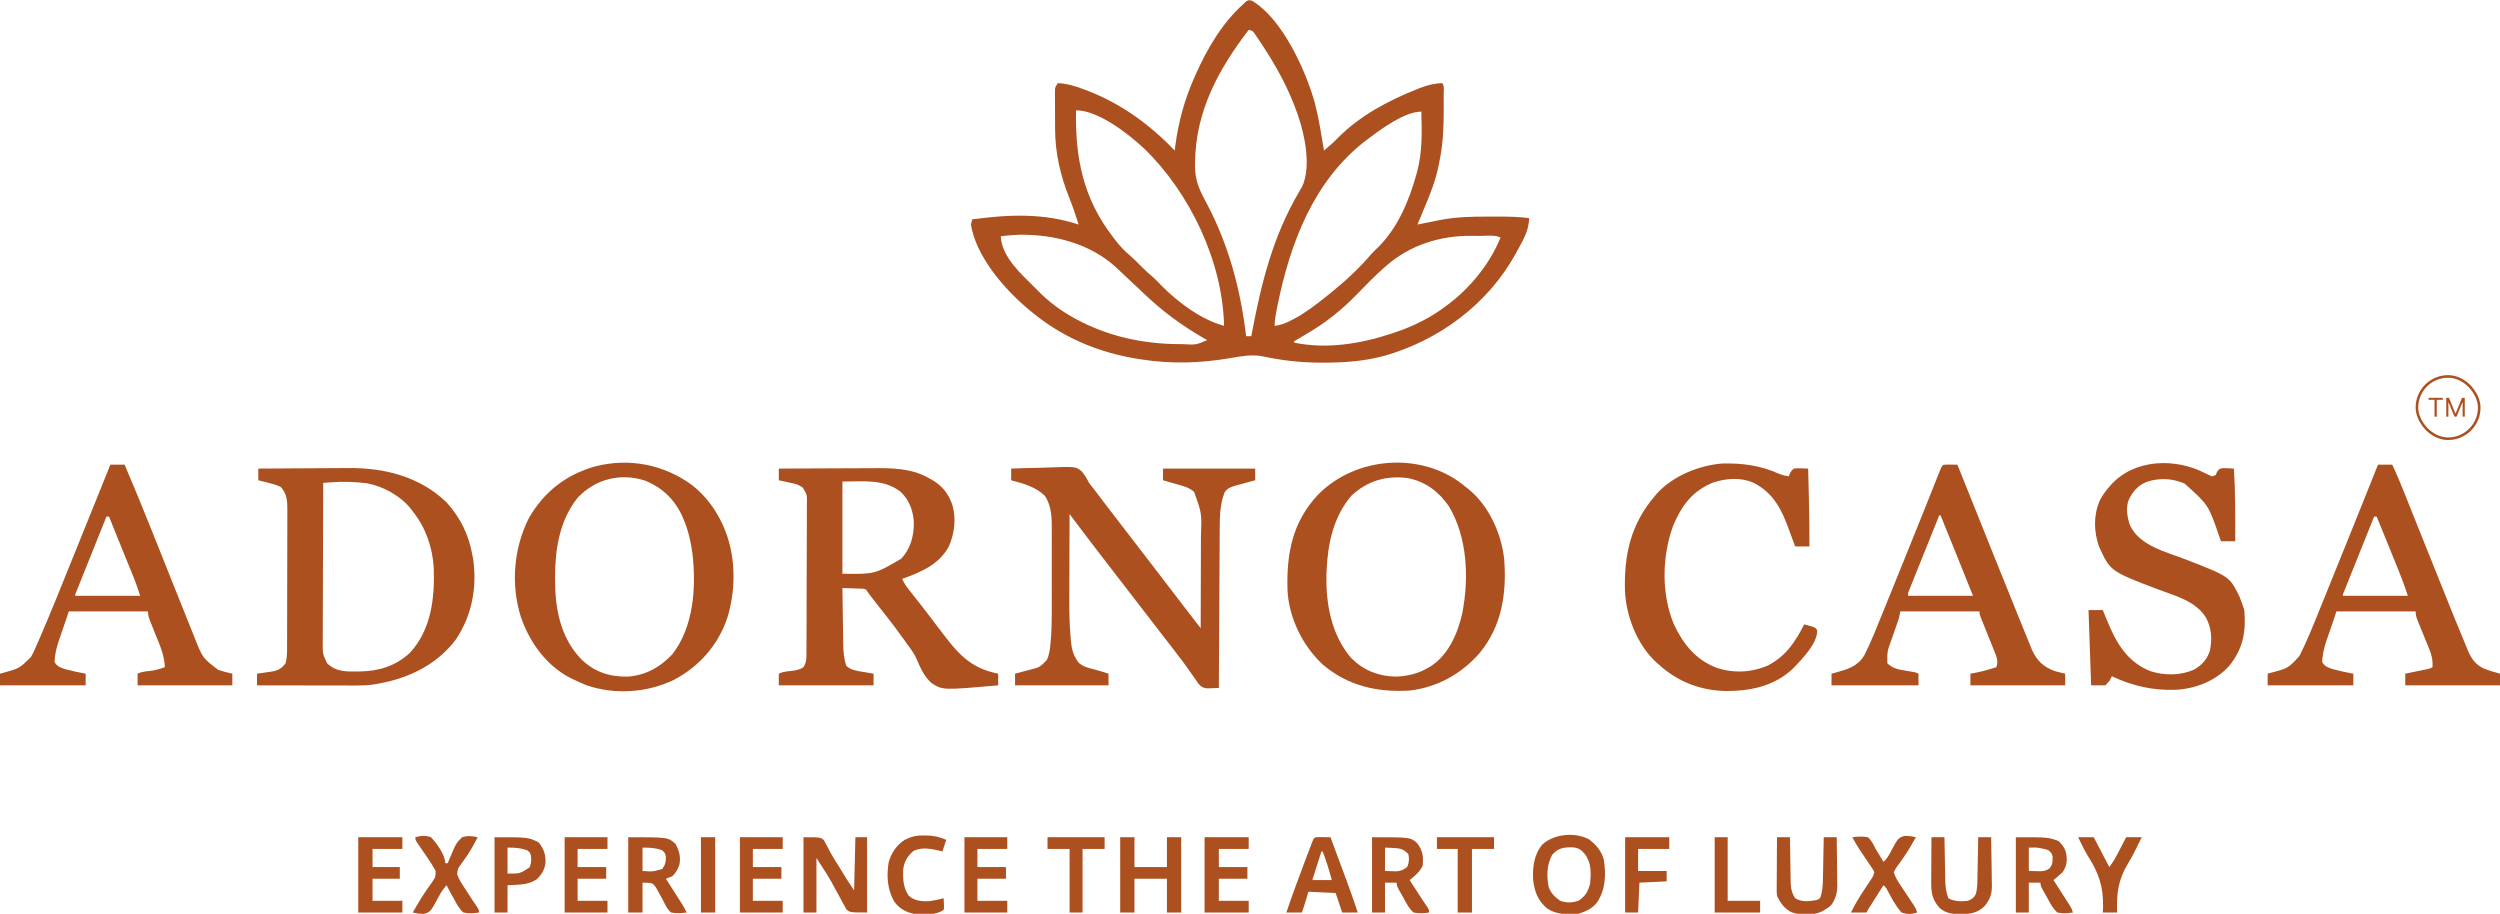
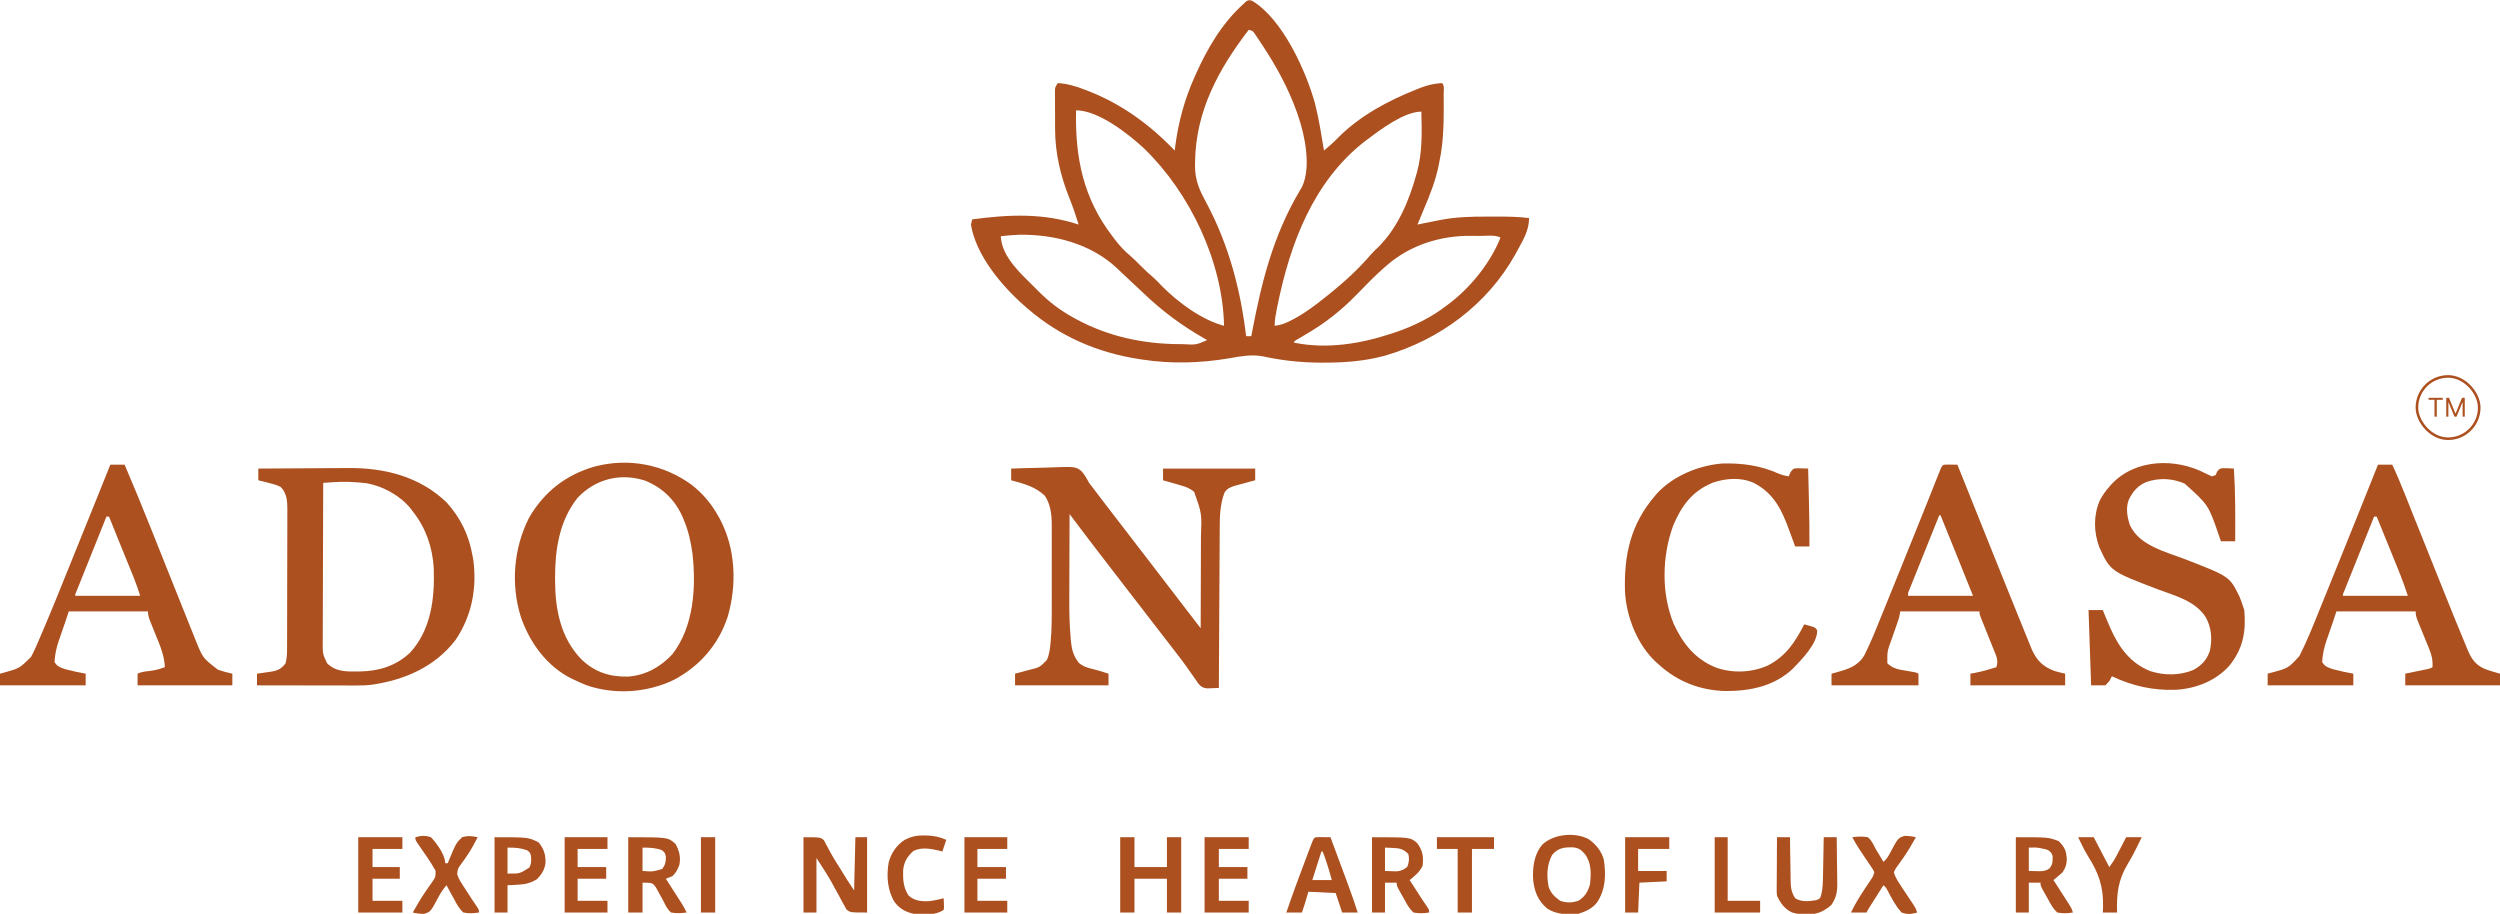
<svg xmlns="http://www.w3.org/2000/svg" fill="none" viewBox="0 0 1926 704" height="704" width="1926">
  <g clip-path="url(#clip0_1125_499)">
    <path fill="#AD501F" d="M964.434 0.496C987.85 14.218 1006.17 54.555 1013.12 79.91C1016.14 91.779 1018.01 103.926 1020 116C1023.73 112.857 1027.39 109.729 1030.75 106.188C1047.58 89.228 1069.11 77.714 1091.12 68.938C1092.07 68.555 1093.02 68.173 1094 67.779C1099.73 65.57 1104.85 64.303 1111 64C1112.99 65.993 1112.19 69.943 1112.2 72.672C1112.21 73.457 1112.22 74.243 1112.22 75.052C1112.24 77.618 1112.25 80.184 1112.25 82.75C1112.25 83.619 1112.25 84.488 1112.25 85.383C1112.24 98.495 1111.67 111.128 1109 124C1108.87 124.717 1108.73 125.435 1108.59 126.174C1106.3 138.417 1101.85 149.569 1097 161C1096.46 162.311 1095.91 163.622 1095.37 164.934C1094.26 167.627 1093.13 170.316 1092 173C1092.96 172.807 1093.91 172.613 1094.89 172.414C1098.93 171.602 1102.96 170.799 1107 170C1108.01 169.799 1109.02 169.598 1110.06 169.391C1122.01 167.1 1133.81 166.84 1145.94 166.87C1148.56 166.875 1151.18 166.87 1153.79 166.863C1161.93 166.86 1169.92 166.949 1178 168C1178 177.5 1173.44 184.874 1169 193C1168.42 194.082 1167.83 195.163 1167.23 196.277C1145.68 234.686 1109 261.788 1067 274C1051.54 278.219 1036.06 279.407 1020.12 279.375C1018.93 279.377 1018.93 279.377 1017.71 279.378C1002.33 279.368 987.531 277.73 972.479 274.451C964.101 272.927 955.779 274.487 947.5 275.938C925.111 279.778 902.51 280.487 880 277C879.287 276.893 878.574 276.786 877.839 276.675C845.561 271.724 816.881 259.368 792 238C791.144 237.268 790.288 236.536 789.406 235.781C771.892 220.429 751.897 196.813 748 173C748.294 171.657 748.621 170.321 749 169C777.054 165.238 803.781 163.988 831 173C828.85 166.271 826.668 159.585 824.027 153.031C817.013 135.581 812.856 118.013 812.832 99.137C812.827 97.766 812.827 97.766 812.822 96.368C812.817 94.451 812.815 92.534 812.815 90.617C812.812 87.679 812.794 84.741 812.775 81.803C812.772 79.935 812.77 78.067 812.77 76.199C812.762 75.321 812.755 74.443 812.748 73.538C812.751 72.724 812.754 71.909 812.757 71.069C812.756 70.354 812.754 69.638 812.753 68.901C813 67 813 67 815 64C822.402 64.489 828.597 66.341 835.5 69C837.083 69.606 837.083 69.606 838.698 70.223C864.249 80.222 886.1 96.2 905 116C905.147 114.8 905.294 113.6 905.445 112.363C907.835 94.142 912.514 76.806 920 60C920.323 59.266 920.647 58.532 920.98 57.775C929.961 37.565 941.388 17.932 958 3C958.642 2.384 959.284 1.768 959.945 1.133C962 3.83258e-05 962 3.8296e-05 964.434 0.496ZM962 23C938.732 53.316 921.159 85.654 920.688 124.75C920.67 125.817 920.652 126.883 920.633 127.982C920.646 139.283 924.345 147.033 929.688 156.813C946.565 188.563 955.823 223.406 960 259C961.32 259 962.64 259 964 259C964.186 258.014 964.372 257.028 964.563 256.013C971.86 217.421 980.761 181.883 1000.92 147.619C1001.31 146.947 1001.7 146.275 1002.1 145.582C1002.45 145.007 1002.79 144.432 1003.14 143.839C1010.28 128.523 1005.32 104.331 1000 89C999.721 88.192 999.442 87.384 999.155 86.551C992.593 68.061 983.288 51.083 972.5 34.75C971.805 33.695 971.11 32.641 970.395 31.554C969.738 30.582 969.082 29.61 968.406 28.609C967.822 27.743 967.237 26.876 966.635 25.983C965.071 23.729 965.071 23.729 962 23ZM829 85C828.204 121.414 834.489 152.663 857 182C857.704 182.94 858.408 183.879 859.133 184.848C862.697 189.481 866.376 193.423 870.867 197.156C873.373 199.323 875.675 201.64 878 204C881.555 207.598 885.196 210.975 889.047 214.25C891.098 216.088 892.933 218.05 894.812 220.063C907.354 232.734 925.535 246.404 943 251C942.047 201.795 916.772 148.702 881.644 114.613C869.315 103.079 846.181 85 829 85ZM1054 107C1053.06 107.704 1052.12 108.408 1051.14 109.133C1011.73 139.961 993.799 187.859 984.188 235.438C983.968 236.522 983.749 237.607 983.523 238.725C982.698 242.93 982 246.698 982 251C987.303 250.447 991.25 248.668 995.875 246.188C996.613 245.794 997.351 245.4 998.112 244.994C1006.35 240.459 1013.68 234.861 1021 229C1022.02 228.192 1023.04 227.384 1024.09 226.551C1035.66 217.241 1046.62 207.253 1056.26 195.945C1058.04 193.952 1059.93 192.146 1061.88 190.313C1076.82 175.457 1085.4 154.943 1091 135C1091.23 134.203 1091.45 133.406 1091.68 132.585C1095.85 117.211 1095.43 101.794 1095 86C1082.14 86 1064.1 99.331 1054 107ZM771 182C771.712 198.025 786.782 211.133 797.375 221.688C798.244 222.572 799.113 223.457 800.008 224.369C808.061 232.428 816.822 239.141 826.812 244.625C827.493 245.001 828.173 245.376 828.874 245.763C853.643 259.211 880.654 265.001 908.688 265.125C909.567 265.13 910.446 265.135 911.353 265.139C921.424 265.726 921.424 265.726 930 262C929.407 261.664 928.814 261.328 928.203 260.981C910.474 250.875 895.685 239.922 880.965 225.872C875.579 220.74 870.139 215.665 864.698 210.59C863.273 209.256 861.86 207.909 860.449 206.559C840.218 187.659 812.054 180.401 784.957 180.863C780.257 181.026 775.664 181.408 771 182ZM1068.45 204.391C1067.55 205.167 1067.55 205.167 1066.63 205.959C1059.09 212.554 1052.15 219.755 1045.17 226.942C1033.54 238.901 1021.42 248.52 1007 257C1005.06 258.144 1003.12 259.289 1001.19 260.438C1000.38 260.911 999.566 261.384 998.73 261.871C998.159 262.244 997.588 262.616 997 263C997 263.33 997 263.66 997 264C1022.31 269.089 1047.74 264.97 1072 257C1072.72 256.764 1073.45 256.528 1074.19 256.285C1088.76 251.441 1102.88 244.478 1115 235C1115.99 234.247 1116.98 233.494 1118 232.719C1133.98 220.167 1148.45 201.947 1156 183C1151.46 180.728 1145.2 181.773 1140.15 181.76C1137.87 181.75 1135.59 181.719 1133.31 181.688C1109.56 181.514 1086.58 188.691 1068.45 204.391Z" />
-     <path fill="#AD501F" d="M600 361C611.606 360.931 623.212 360.877 634.818 360.845C640.208 360.829 645.599 360.808 650.989 360.774C656.202 360.741 661.415 360.723 666.628 360.716C668.606 360.71 670.584 360.7 672.561 360.683C686.995 360.569 701.464 360.705 714.5 367.75C715.169 368.1 715.837 368.45 716.526 368.811C725.35 373.602 730.29 379.475 733.684 388.899C736.8 399.429 735.376 411.144 730.938 421.063C723.268 435.146 709.37 440.778 695 446C696.335 448.86 697.847 451.256 699.801 453.731C700.359 454.443 700.918 455.155 701.493 455.888C702.094 456.647 702.694 457.406 703.312 458.188C704.585 459.81 705.857 461.432 707.129 463.055C707.775 463.878 708.421 464.702 709.086 465.55C712.002 469.283 714.878 473.046 717.75 476.813C718.554 477.865 718.554 477.865 719.375 478.939C721.832 482.153 724.282 485.372 726.719 488.602C739.057 504.911 748.73 514.952 769 519C769 521.97 769 524.94 769 528C726.105 531.771 726.105 531.771 717.35 526.017C712.003 520.945 709.08 514.734 706.308 507.988C704.381 503.586 701.69 499.947 698.812 496.125C697.849 494.769 696.888 493.411 695.93 492.051C688.419 481.588 680.428 471.466 672.426 461.377C670.517 458.965 668.707 456.562 667 454C665.076 453.495 665.076 453.495 662.867 453.489C661.659 453.436 661.659 453.436 660.426 453.381C659.163 453.347 659.163 453.347 657.875 453.313C657.026 453.279 656.176 453.245 655.301 453.209C653.201 453.127 651.101 453.062 649 453C649.093 460.26 649.2 467.519 649.317 474.778C649.356 477.245 649.39 479.713 649.422 482.18C649.468 485.735 649.526 489.289 649.586 492.844C649.597 493.94 649.609 495.036 649.621 496.166C649.734 502.09 650.141 507.354 652 513C655.762 516.385 660.46 516.894 665.312 517.688C666.423 517.882 666.423 517.882 667.557 518.08C669.37 518.396 671.185 518.7 673 519C673 521.97 673 524.94 673 528C648.91 528 624.82 528 600 528C600 525.03 600 522.06 600 519C603.624 517.188 607.85 517.133 611.836 516.598C614.695 516.058 616.624 515.644 619 514C621.001 510.814 621.256 508.306 621.274 504.58C621.284 503.479 621.294 502.379 621.304 501.245C621.305 499.441 621.305 499.441 621.306 497.6C621.315 496.33 621.323 495.06 621.332 493.751C621.354 490.27 621.362 486.788 621.367 483.307C621.371 481.131 621.377 478.955 621.384 476.78C621.409 469.188 621.422 461.596 621.426 454.004C621.429 446.93 621.459 439.855 621.501 432.781C621.536 426.705 621.551 420.628 621.552 414.551C621.553 410.923 621.561 407.296 621.59 403.667C621.621 399.621 621.612 395.576 621.599 391.53C621.614 390.329 621.629 389.129 621.644 387.892C621.788 381.262 621.788 381.262 618.59 375.776C616.29 374.199 614.705 373.228 612.012 372.637C611.306 372.473 610.6 372.308 609.873 372.139C609.152 371.99 608.431 371.841 607.688 371.688C606.577 371.436 606.577 371.436 605.443 371.178C603.633 370.769 601.817 370.383 600 370C600 367.03 600 364.06 600 361ZM649 371C649 394.43 649 417.86 649 442C673.948 442.367 673.948 442.367 694.375 430.375C701.638 422.531 704.223 412.496 704 402C703.415 393.109 700.527 385.518 694.145 379.149C681.293 368.734 664.727 371 649 371Z" />
    <path fill="#AD501F" d="M199 361C209.998 360.906 220.996 360.836 231.994 360.793C237.103 360.772 242.212 360.744 247.321 360.698C252.268 360.654 257.215 360.631 262.163 360.62C264.033 360.613 265.903 360.599 267.773 360.577C295.857 360.262 323.166 366.96 344 387C354.762 398.867 361.228 412.157 364 428C364.273 429.351 364.273 429.351 364.551 430.73C367.608 452.982 363.566 474.235 351.055 492.902C335.218 513.708 311.635 523.891 286.334 527.527C282.003 528.058 277.739 528.134 273.381 528.113C272.15 528.114 272.15 528.114 270.895 528.114C268.211 528.113 265.527 528.105 262.844 528.098C260.972 528.096 259.1 528.094 257.228 528.093C252.323 528.089 247.417 528.08 242.511 528.069C237.497 528.058 232.483 528.054 227.469 528.049C217.646 528.038 207.823 528.021 198 528C198 525.03 198 522.06 198 519C199.169 518.841 200.338 518.683 201.543 518.519C203.091 518.285 204.639 518.049 206.188 517.812C207.341 517.661 207.341 517.661 208.518 517.506C213.784 516.669 216.679 515.456 220 511C220.902 507.573 221.129 504.347 221.14 500.814C221.146 499.791 221.152 498.768 221.158 497.713C221.159 496.046 221.159 496.046 221.161 494.344C221.166 493.165 221.171 491.985 221.176 490.77C221.188 487.543 221.196 484.315 221.2 481.088C221.203 479.069 221.207 477.051 221.212 475.032C221.225 468.708 221.235 462.385 221.239 456.062C221.243 448.775 221.261 441.489 221.29 434.203C221.312 428.561 221.322 422.919 221.323 417.277C221.324 413.912 221.33 410.546 221.348 407.181C221.365 403.425 221.363 399.67 221.356 395.914C221.366 394.807 221.375 393.699 221.384 392.558C221.349 385.931 221.076 380.253 216.297 375.199C213.088 373.523 209.746 372.662 206.25 371.812C205.553 371.635 204.855 371.458 204.137 371.275C202.427 370.842 200.714 370.42 199 370C199 367.03 199 364.06 199 361ZM256.209 371.497C255.168 371.569 255.168 371.569 254.105 371.642C252.403 371.76 250.702 371.88 249 372C248.93 389.237 248.877 406.475 248.845 423.712C248.829 431.716 248.808 439.72 248.774 447.724C248.744 454.7 248.724 461.677 248.718 468.654C248.714 472.348 248.705 476.041 248.683 479.734C248.659 483.86 248.658 487.984 248.659 492.11C248.649 493.332 248.638 494.554 248.627 495.813C248.619 503.836 248.619 503.836 252 511C259.262 518.065 267.776 517.352 277.251 517.293C291.92 517.051 304.79 513.108 315.812 502.937C332.206 485.157 335.005 460.768 334.148 437.527C333.214 421.572 327.998 406.514 318 394C317.529 393.367 317.059 392.734 316.574 392.082C308.686 382.016 295.074 374.548 282.551 372.305C273.686 371.246 265.119 370.863 256.209 371.497Z" />
    <path fill="#AD501F" d="M779 361C786.097 360.72 793.193 360.528 800.295 360.396C802.708 360.341 805.12 360.266 807.531 360.171C828.67 359.355 828.67 359.355 833.411 363.204C835.729 366.023 837.357 368.749 839 372C840.091 373.471 841.213 374.919 842.371 376.336C843.395 377.681 844.417 379.028 845.438 380.375C846.557 381.847 847.677 383.318 848.797 384.79C849.61 385.859 849.61 385.859 850.439 386.951C852.679 389.892 854.932 392.822 857.188 395.75C857.985 396.787 858.783 397.823 859.605 398.891C860.396 399.917 861.186 400.943 862 402C863.667 404.167 865.333 406.334 867 408.5C867.833 409.584 868.667 410.667 869.5 411.75C871.167 413.917 872.833 416.084 874.5 418.25C875.118 419.054 875.118 419.054 875.749 419.874C876.585 420.961 877.421 422.048 878.257 423.134C880.302 425.793 882.348 428.452 884.395 431.11C889.669 437.961 894.926 444.824 900.176 451.694C904.224 456.989 908.282 462.276 912.348 467.557C915 471.001 917.651 474.446 920.301 477.891C920.756 478.483 921.211 479.075 921.68 479.685C922.787 481.123 923.893 482.562 925 484C925.046 472.717 925.082 461.433 925.104 450.149C925.114 444.909 925.128 439.668 925.151 434.428C925.173 429.364 925.185 424.3 925.19 419.236C925.193 417.311 925.201 415.386 925.211 413.461C925.874 395.519 925.874 395.519 920 379C916.842 376.175 913.728 375.111 909.688 373.938C908.543 373.602 907.398 373.265 906.219 372.918C905.157 372.616 904.094 372.313 903 372C902.206 371.77 901.412 371.539 900.594 371.301C899.065 370.859 897.533 370.428 896 370C896 367.03 896 364.06 896 361C919.43 361 942.86 361 967 361C967 363.97 967 366.94 967 370C965.747 370.338 964.494 370.676 963.203 371.024C961.552 371.474 959.901 371.925 958.25 372.375C957.425 372.597 956.6 372.819 955.75 373.047C954.951 373.266 954.152 373.486 953.328 373.711C952.228 374.01 952.228 374.01 951.106 374.314C947.554 375.471 945.482 376.277 943.375 379.438C939.845 388.585 939.698 398.039 939.681 407.734C939.672 409.075 939.662 410.417 939.651 411.758C939.624 415.365 939.608 418.971 939.595 422.578C939.58 426.36 939.553 430.143 939.527 433.925C939.481 441.072 939.444 448.218 939.411 455.365C939.372 463.508 939.323 471.65 939.273 479.793C939.17 496.529 939.08 513.265 939 530C937.08 530.091 935.158 530.156 933.236 530.209C931.631 530.267 931.631 530.267 929.994 530.327C926.537 529.95 925.498 529.215 923.223 526.661C922.13 525.156 921.078 523.621 920.062 522.063C918.877 520.397 917.69 518.732 916.504 517.067C915.92 516.218 915.336 515.368 914.735 514.493C912.116 510.73 909.308 507.123 906.5 503.5C905.426 502.095 904.353 500.689 903.281 499.282C899.88 494.834 896.443 490.416 893 486C887.927 479.494 882.897 472.956 877.895 466.395C873.959 461.24 869.988 456.115 866 451C860.296 443.684 854.646 436.329 849.02 428.954C846.763 425.996 844.496 423.046 842.222 420.102C838 414.633 833.832 409.128 829.691 403.598C829.141 402.864 828.591 402.13 828.025 401.374C826.683 399.583 825.341 397.792 824 396C823.953 406.59 823.918 417.18 823.896 427.769C823.886 432.689 823.872 437.608 823.849 442.528C823.827 447.293 823.815 452.059 823.81 456.825C823.807 458.624 823.8 460.424 823.789 462.224C823.732 471.969 823.981 481.627 824.825 491.34C824.894 492.204 824.963 493.068 825.035 493.958C825.672 500.512 827.041 505.566 831.254 510.801C834.447 513.359 836.981 514.204 840.938 515.188C845.358 516.318 849.687 517.506 854 519C854 521.97 854 524.94 854 528C830.24 528 806.48 528 782 528C782 525.03 782 522.06 782 519C783.241 518.674 784.483 518.348 785.762 518.012C787.404 517.571 789.046 517.13 790.688 516.688C791.504 516.475 792.321 516.261 793.162 516.041C801.063 514.046 801.063 514.046 806.558 508.397C808.178 504.581 808.783 501.03 809.171 496.946C809.251 496.164 809.33 495.383 809.412 494.577C810.302 485.02 810.289 475.461 810.266 465.872C810.267 463.901 810.269 461.93 810.271 459.96C810.274 455.868 810.27 451.777 810.261 447.685C810.249 442.46 810.256 437.235 810.268 432.011C810.275 427.957 810.273 423.903 810.268 419.85C810.266 417.923 810.268 415.996 810.273 414.069C810.278 411.379 810.27 408.689 810.259 405.998C810.263 405.217 810.267 404.436 810.271 403.632C810.214 396.166 809.209 388.315 805 382C797.878 375.001 788.409 372.509 779 370C779 367.03 779 364.06 779 361Z" />
    <path fill="#AD501F" d="M533.031 373.621C541.431 380.352 547.744 387.612 553 397C553.535 397.947 554.07 398.895 554.621 399.871C566.729 422.608 567.841 450.559 560.629 475.054C553.678 496.528 538.993 513.305 519.187 523.75C498.48 533.728 473.607 535.415 451.804 527.898C448.803 526.709 445.907 525.401 443 524C442.087 523.581 441.174 523.162 440.234 522.73C421.267 513.328 408.038 495.005 401.289 475.344C393.419 450.325 395.68 422.499 407.441 399.137C418.889 379.079 436.169 365.593 458.24 359.407C484.329 352.526 511.365 357.774 533.031 373.621ZM444.906 383.601C430.985 401.116 427.593 423.242 427.625 445.062C427.625 445.737 427.626 446.412 427.627 447.107C427.723 469.6 431.856 491.513 448.089 508.14C458.405 517.93 469.85 521.553 483.921 521.246C497.593 520.153 508.705 513.97 518 504C534.544 482.695 536.385 452.397 533.468 426.496C532.271 417.712 530.408 409.212 527 401C526.387 399.511 526.387 399.511 525.761 397.992C519.748 384.745 510.202 375.584 496.75 370.187C477.764 364.175 458.494 369.066 444.906 383.601Z" />
-     <path fill="#AD501F" d="M1126.55 373.012C1127.36 373.668 1128.17 374.324 1129 375C1129.71 375.543 1130.41 376.086 1131.14 376.645C1146.9 389.395 1156.66 410.775 1158.83 430.79C1160.81 457.135 1157.12 482.099 1140 503C1125.99 519.113 1107.36 529.516 1086 532C1060.97 533.519 1038.36 528.442 1018.88 511.813C1003.37 497.27 992.875 475.786 991.878 454.368C991.115 426.376 995.654 402.159 1015.35 381.185C1043.93 351.931 1094.01 347.756 1126.55 373.012ZM1041 382C1027.15 398.365 1022.84 419.027 1022 440C1021.94 441.533 1021.94 441.533 1021.88 443.098C1021.43 465.676 1025.83 489.204 1040.84 506.817C1050.17 516.252 1061.5 520.842 1074.63 521.25C1084.01 521.157 1092.98 518.923 1101 514C1101.98 513.405 1101.98 513.405 1102.98 512.797C1116.28 503.83 1123.36 487.174 1126.61 472.014C1131.77 445.435 1130.5 413.808 1116.25 390.094C1108.5 378.741 1098.1 370.942 1084.5 368.317C1067.73 366.196 1053.39 370.408 1041 382Z" />
    <path fill="#AD501F" d="M1699.22 364.75C1700.78 365.564 1702.39 366.289 1704 367C1704.99 366.67 1705.98 366.34 1707 366C1707.33 365.155 1707.66 364.309 1708 363.438C1710 361 1710 361 1712.64 360.672C1715.44 360.686 1718.21 360.787 1721 361C1722.21 379.663 1722.1 398.309 1722 417C1718.37 417 1714.74 417 1711 417C1710.26 414.827 1710.26 414.827 1709.5 412.61C1701.36 388.985 1701.36 388.985 1683.12 372.625C1673.71 368.42 1663.5 368.013 1653.75 371.25C1646.93 374.111 1643.18 378.529 1640 385C1637.6 391.195 1638.79 398.372 1640.86 404.489C1648.08 420.428 1668.9 425.222 1683.83 430.995C1717.71 444.151 1717.71 444.151 1725.29 459.625C1726.27 462.064 1727.17 464.502 1728 467C1728.33 467.99 1728.66 468.98 1729 470C1730.48 486.655 1728.03 499.923 1717.33 513.051C1706.8 524.632 1691.75 530.487 1676.38 531.41C1658.65 532.047 1643.02 528.515 1627 521C1626.4 522.155 1625.8 523.31 1625.19 524.5C1624.14 525.655 1623.08 526.81 1622 528C1618.37 528 1614.74 528 1611 528C1610.34 508.86 1609.68 489.72 1609 470C1612.63 470 1616.26 470 1620 470C1620.66 471.65 1621.32 473.3 1622 475C1622.99 477.34 1623.98 479.673 1625 482C1625.28 482.642 1625.56 483.284 1625.84 483.946C1632.39 498.726 1641.03 510.799 1656.54 517.02C1667.26 520.486 1679.61 520.561 1690 516C1696.2 512.556 1700.13 508.29 1702.46 501.496C1704.45 492.353 1703.77 483.114 1699 475C1690.56 462.604 1675.81 459.094 1662.45 454.034C1625.78 440.061 1625.78 440.061 1617.16 421.242C1612.96 409.468 1612.72 396.832 1617.77 385.344C1619.77 381.523 1622.18 378.254 1625 375C1625.52 374.393 1626.05 373.786 1626.59 373.16C1645.09 353.272 1676.34 352.728 1699.22 364.75Z" />
    <path fill="#AD501F" d="M1499.5 357.902C1501.02 357.92 1501.02 357.92 1502.56 357.938C1503.57 357.947 1504.59 357.956 1505.63 357.965C1506.41 357.976 1507.19 357.988 1508 358C1508.34 358.858 1508.69 359.717 1509.04 360.601C1517.84 382.635 1526.67 404.659 1535.53 426.671C1536.84 429.933 1538.16 433.196 1539.47 436.46C1543.64 446.852 1547.83 457.239 1552.04 467.621C1553.02 470.044 1554 472.467 1554.98 474.891C1556.58 478.858 1558.19 482.821 1559.8 486.782C1560.41 488.26 1561.01 489.739 1561.6 491.218C1562.43 493.257 1563.26 495.293 1564.09 497.328C1564.56 498.476 1565.03 499.625 1565.51 500.808C1569.49 509.331 1574.21 513.721 1583 517C1585.66 517.75 1588.31 518.386 1591 519C1591 521.97 1591 524.94 1591 528C1566.91 528 1542.82 528 1518 528C1518 525.03 1518 522.06 1518 519C1519.44 518.732 1520.89 518.464 1522.38 518.188C1527.7 517.13 1532.83 515.649 1538 514C1539.76 508.919 1537.98 505.419 1536.04 500.707C1535.72 499.92 1535.41 499.133 1535.09 498.321C1534.09 495.813 1533.08 493.313 1532.06 490.812C1531.05 488.3 1530.05 485.786 1529.05 483.271C1528.42 481.708 1527.79 480.147 1527.16 478.587C1525 473.22 1525 473.22 1525 471C1504.87 471 1484.74 471 1464 471C1463.67 472.65 1463.34 474.3 1463 476C1462.34 478.048 1461.65 480.085 1460.93 482.113C1460.53 483.279 1460.13 484.445 1459.71 485.646C1458.87 488.081 1458.01 490.514 1457.15 492.943C1453.91 501.796 1453.91 501.796 1454 511C1458.17 515.019 1462.73 515.863 1468.25 516.688C1475.84 517.918 1475.84 517.918 1478 519C1478 521.97 1478 524.94 1478 528C1455.89 528 1433.78 528 1411 528C1411 525.03 1411 522.06 1411 519C1412.06 518.72 1413.12 518.441 1414.22 518.152C1423.35 515.622 1431.21 513.39 1436.31 504.786C1441.6 494.25 1445.9 483.299 1450.31 472.375C1451.2 470.181 1452.09 467.987 1452.98 465.794C1455.24 460.244 1457.48 454.692 1459.73 449.139C1461.63 444.432 1463.55 439.728 1465.46 435.023C1471.35 420.504 1477.22 405.974 1483.02 391.418C1483.65 389.849 1483.65 389.849 1484.29 388.248C1486.32 383.15 1488.35 378.051 1490.38 372.95C1491.11 371.122 1491.83 369.293 1492.56 367.465C1492.9 366.619 1493.23 365.773 1493.58 364.902C1496.32 358.027 1496.32 358.027 1499.5 357.902ZM1494 397C1490.87 404.787 1487.74 412.575 1484.61 420.365C1483.16 423.982 1481.71 427.599 1480.25 431.214C1478.85 434.701 1477.45 438.19 1476.05 441.679C1475.52 443.012 1474.98 444.345 1474.44 445.677C1473.69 447.538 1472.95 449.402 1472.2 451.265C1471.78 452.327 1471.35 453.388 1470.91 454.482C1469.89 456.867 1469.89 456.867 1470 459C1486.5 459 1503 459 1520 459C1511.75 438.301 1503.38 417.646 1495 397C1494.67 397 1494.34 397 1494 397Z" />
    <path fill="#AD501F" d="M1832 358C1835.63 358 1839.26 358 1843 358C1846.76 366.071 1850.17 374.249 1853.44 382.526C1855.15 386.836 1856.87 391.143 1858.59 395.449C1858.99 396.445 1859.38 397.44 1859.79 398.466C1865.44 412.622 1871.12 426.764 1876.81 440.904C1878.53 445.197 1880.26 449.49 1881.98 453.785C1890.96 476.204 1890.96 476.204 1900.19 498.52C1900.53 499.336 1900.87 500.153 1901.22 500.995C1904.04 507.616 1907.08 512.015 1913.7 515.086C1917.71 516.679 1921.83 517.873 1926 519C1926 521.97 1926 524.94 1926 528C1901.91 528 1877.82 528 1853 528C1853 525.03 1853 522.06 1853 519C1854.35 518.723 1855.7 518.446 1857.09 518.16C1858.85 517.794 1860.61 517.429 1862.38 517.062C1863.71 516.789 1863.71 516.789 1865.07 516.51C1865.92 516.333 1866.77 516.155 1867.65 515.973C1868.43 515.81 1869.22 515.648 1870.03 515.481C1872.06 515.063 1872.06 515.063 1874 514C1874.33 508.45 1873.28 504.255 1871.16 499.203C1870.87 498.488 1870.58 497.772 1870.28 497.035C1869.37 494.769 1868.43 492.509 1867.5 490.25C1866.57 487.976 1865.64 485.7 1864.72 483.422C1864.15 482.01 1863.57 480.599 1862.98 479.192C1861.8 476.293 1861 474.164 1861 471C1840.87 471 1820.74 471 1800 471C1799.01 473.97 1798.02 476.94 1797 480C1796.41 481.72 1795.81 483.439 1795.21 485.156C1794.6 486.937 1793.99 488.719 1793.38 490.5C1793.06 491.386 1792.75 492.271 1792.43 493.184C1790.5 498.839 1789.31 504.019 1789 510C1791.01 513.629 1793.85 514.411 1797.62 515.625C1802.7 517.008 1807.83 518.039 1813 519C1813 521.97 1813 524.94 1813 528C1791.22 528 1769.44 528 1747 528C1747 525.03 1747 522.06 1747 519C1748.07 518.709 1749.15 518.417 1750.25 518.117C1762.92 514.726 1762.92 514.726 1771.5 505.367C1777 494.455 1781.56 483.202 1786.12 471.875C1787 469.724 1787.87 467.572 1788.74 465.421C1791.04 459.764 1793.32 454.104 1795.61 448.444C1797.44 443.902 1799.28 439.361 1801.12 434.821C1811.48 409.24 1821.78 383.636 1832 358ZM1829 398C1825.87 405.805 1822.74 413.611 1819.61 421.417C1818.16 425.042 1816.71 428.666 1815.25 432.29C1813.85 435.784 1812.45 439.279 1811.05 442.774C1810.52 444.111 1809.98 445.447 1809.44 446.783C1808.7 448.647 1807.95 450.513 1807.2 452.379C1806.56 453.974 1806.56 453.974 1805.91 455.602C1804.94 457.728 1804.94 457.728 1805 459C1821.5 459 1838 459 1855 459C1853.22 453.665 1851.48 448.522 1849.4 443.332C1848.91 442.119 1848.43 440.905 1847.92 439.655C1847.41 438.374 1846.89 437.093 1846.38 435.812C1845.84 434.488 1845.31 433.162 1844.78 431.837C1840.24 420.538 1835.64 409.261 1831 398C1830.34 398 1829.68 398 1829 398Z" />
    <path fill="#AD501F" d="M85 358C88.63 358 92.26 358 96 358C103.144 374.702 110.064 391.473 116.775 408.354C118.296 412.178 119.821 416 121.347 419.822C121.738 420.802 121.738 420.802 122.138 421.802C122.67 423.133 123.201 424.465 123.733 425.796C124.805 428.48 125.876 431.163 126.947 433.847C128.298 437.231 129.649 440.616 131 444C131.269 444.675 131.539 445.35 131.816 446.045C135.01 454.043 138.207 462.039 141.417 470.03C142.669 473.148 143.919 476.267 145.164 479.387C146.545 482.848 147.934 486.305 149.324 489.762C149.725 490.772 150.126 491.781 150.54 492.822C156.236 506.994 156.236 506.994 168 516C171.626 517.235 175.255 518.202 179 519C179 521.97 179 524.94 179 528C154.91 528 130.82 528 106 528C106 525.03 106 522.06 106 519C109.576 517.212 113.709 517.137 117.641 516.598C120.914 516.015 123.879 515.13 127 514C126.69 505.023 123.271 497.326 119.938 489.125C119.084 487.007 118.234 484.887 117.39 482.765C116.867 481.453 116.339 480.143 115.804 478.835C114.685 476.044 114 474.041 114 471C93.87 471 73.74 471 53 471C52.01 473.97 51.02 476.94 50 480C49.407 481.72 48.812 483.439 48.211 485.156C47.599 486.937 46.987 488.719 46.375 490.5C46.063 491.386 45.751 492.271 45.43 493.184C43.503 498.839 42.31 504.019 42 510C44.005 513.629 46.846 514.411 50.625 515.625C55.703 517.008 60.827 518.039 66 519C66 521.97 66 524.94 66 528C44.22 528 22.44 528 0 528C0 525.03 0 522.06 0 519C1.251 518.671 1.251 518.671 2.527 518.336C14.958 514.918 14.958 514.918 23.871 506.145C26.202 501.895 28.093 497.452 30 493C30.443 491.978 30.885 490.956 31.341 489.903C40.09 469.608 48.279 449.073 56.541 428.577C59.388 421.514 62.242 414.454 65.098 407.395C65.955 405.275 66.812 403.156 67.669 401.037C68.089 400.001 68.508 398.965 68.94 397.897C69.351 396.879 69.763 395.861 70.188 394.812C70.787 393.33 70.787 393.33 71.399 391.817C75.955 380.554 80.499 369.286 85 358ZM82 398C78.869 405.805 75.739 413.611 72.612 421.417C71.16 425.042 69.708 428.666 68.254 432.29C66.852 435.784 65.451 439.279 64.052 442.774C63.517 444.111 62.981 445.447 62.445 446.783C61.696 448.647 60.95 450.513 60.203 452.379C59.564 453.974 59.564 453.974 58.911 455.602C57.941 457.728 57.941 457.728 58 459C74.5 459 91 459 108 459C105.723 452.067 105.723 452.067 103.162 445.281C102.835 444.474 102.508 443.666 102.171 442.833C101.827 441.992 101.483 441.152 101.129 440.285C100.765 439.389 100.402 438.494 100.027 437.571C98.875 434.734 97.719 431.898 96.562 429.062C95.411 426.23 94.26 423.398 93.109 420.565C92.396 418.812 91.682 417.059 90.968 415.306C88.622 409.546 86.303 403.776 84 398C83.34 398 82.68 398 82 398Z" />
    <path fill="#AD501F" d="M1370.31 364.914C1372.88 365.953 1375.27 366.554 1378 367C1378.43 366.01 1378.87 365.02 1379.31 364C1380.38 362.324 1380.38 362.324 1382 361C1384.67 360.707 1384.67 360.707 1387.67 360.813C1388.66 360.84 1389.66 360.867 1390.69 360.895C1391.45 360.929 1392.21 360.964 1393 361C1393.14 366.813 1393.29 372.625 1393.43 378.438C1393.47 380.407 1393.52 382.377 1393.57 384.346C1393.88 396.567 1394.07 408.775 1394 421C1390.37 421 1386.74 421 1383 421C1381.51 417.044 1380.02 413.088 1378.61 409.106C1372.9 393.217 1366.69 379.921 1351 372C1341.14 367.516 1329.65 368.438 1319.56 371.816C1303.66 378.415 1295.46 389.556 1289 405C1280.35 428.649 1279.78 457.516 1289.55 480.938C1296.7 496.087 1305.94 507.773 1321.8 514.223C1334.88 518.845 1349.29 518.262 1362.02 512.676C1375.99 505.402 1382.86 494.757 1390 481C1391.48 481.396 1392.96 481.818 1394.44 482.25C1395.26 482.482 1396.08 482.714 1396.93 482.953C1399 484 1399 484 1399.97 485.723C1400.09 495.909 1388.24 507.764 1381.69 514.688C1367.4 528.539 1348.71 532.423 1329.47 532.367C1310.02 531.951 1292.43 525.203 1278 512C1276.96 511.097 1276.96 511.097 1275.9 510.176C1261.35 496.779 1252.8 474.892 1251.88 455.374C1251.09 427.267 1256.35 403.697 1275 382C1275.52 381.384 1276.04 380.768 1276.57 380.133C1288.97 366.577 1308.93 358.462 1326.98 357.063C1342.43 356.743 1356.11 358.54 1370.31 364.914Z" />
    <path fill="#AD501F" d="M619 645C632 645 632 645 634.781 647.324C635.632 648.989 635.632 648.989 636.5 650.688C637.2 651.963 637.902 653.238 638.605 654.512C639.161 655.574 639.161 655.574 639.728 656.658C642.211 661.23 645.05 665.593 647.812 670C649.375 672.537 650.936 675.075 652.495 677.613C654.279 680.442 656.145 683.218 658 686C658.33 672.47 658.66 658.94 659 645C661.97 645 664.94 645 668 645C668 664.14 668 683.28 668 703C655 703 655 703 652.106 700.652C651.52 699.568 650.933 698.484 650.328 697.367C649.991 696.779 649.653 696.191 649.305 695.585C648.239 693.704 647.245 691.795 646.25 689.875C645.227 688.017 644.189 686.166 643.152 684.315C642.205 682.609 641.289 680.885 640.376 679.16C636.833 672.957 632.863 667.008 629 661C629 674.86 629 688.72 629 703C625.7 703 622.4 703 619 703C619 683.86 619 664.72 619 645Z" />
    <path fill="#AD501F" d="M1224.11 646.613C1229.56 650.608 1233.73 655.609 1235.57 662.183C1237.37 673.868 1237.02 685.292 1230.31 695.312C1226.46 700.15 1221.74 702.088 1216 704C1207.46 704.677 1199.41 704.709 1192 700C1184.8 693.838 1182.2 687.083 1181.12 677.875C1180.6 668.194 1181.81 658.116 1188.32 650.551C1197.12 642.424 1213.55 640.859 1224.11 646.613ZM1195.75 658.625C1191.61 666.602 1191.49 674.214 1193 683C1194.83 688.291 1197.58 690.78 1202 694C1207.03 695.676 1211.34 695.606 1216.25 693.812C1221.34 690.456 1223.39 686.783 1225 681C1225.77 672.771 1226.16 664.833 1221 658C1218.17 654.661 1216.18 653.195 1211.73 652.797C1204.92 652.671 1200.41 653.187 1195.75 658.625Z" />
    <path fill="#AD501F" d="M863 645C866.63 645 870.26 645 874 645C874 652.59 874 660.18 874 668C882.25 668 890.5 668 899 668C899 660.41 899 652.82 899 645C902.63 645 906.26 645 910 645C910 664.14 910 683.28 910 703C906.37 703 902.74 703 899 703C899 694.42 899 685.84 899 677C890.75 677 882.5 677 874 677C874 685.58 874 694.16 874 703C870.37 703 866.74 703 863 703C863 683.86 863 664.72 863 645Z" />
    <path fill="#AD501F" d="M484 645C514.647 645 514.647 645 520.375 650.125C523.282 655.268 524.616 660.39 523.375 666.25C522.002 669.994 520.847 672.234 518 675C516.351 675.709 514.685 676.382 513 677C513.414 677.645 513.827 678.291 514.253 678.956C516.129 681.886 518.002 684.818 519.875 687.75C520.526 688.766 521.177 689.782 521.848 690.828C522.473 691.808 523.098 692.788 523.742 693.797C524.318 694.698 524.894 695.598 525.488 696.526C526.783 698.646 527.934 700.759 529 703C524.879 703.54 521.105 703.739 517 703C514.06 700.544 512.679 697.399 511 694C510.061 692.247 509.12 690.494 508.134 688.766C507.165 687.07 506.242 685.348 505.32 683.625C502.689 680.066 502.689 680.066 495 680C495 687.59 495 695.18 495 703C491.37 703 487.74 703 484 703C484 683.86 484 664.72 484 645ZM495 653C495 658.94 495 664.88 495 671C502.857 671.575 502.857 671.575 510.188 669.438C512.599 666.195 513 664.028 513 660C512.316 657.054 512.316 657.054 510 655C504.967 653.109 500.379 653 495 653Z" />
    <path fill="#AD501F" d="M1057 645C1086.52 645 1086.52 645 1091.74 649.5C1096.08 655.238 1096.78 659.955 1096 667C1093.58 671.934 1090.16 674.6 1086 678C1087.75 680.709 1089.5 683.417 1091.25 686.125C1091.74 686.886 1092.23 687.646 1092.74 688.43C1093.22 689.177 1093.71 689.925 1094.2 690.695C1094.68 691.429 1095.15 692.163 1095.64 692.919C1096.85 694.775 1098.1 696.603 1099.36 698.43C1101 701 1101 701 1101 703C1096.84 703.64 1093.14 703.856 1089 703C1085.65 700.062 1083.8 696.543 1081.75 692.625C1081.18 691.64 1080.62 690.655 1080.04 689.641C1076 682.508 1076 682.508 1076 680C1073.03 680 1070.06 680 1067 680C1067 687.59 1067 695.18 1067 703C1063.7 703 1060.4 703 1057 703C1057 683.86 1057 664.72 1057 645ZM1067 653C1067 658.94 1067 664.88 1067 671C1069.82 671.093 1069.82 671.093 1072.69 671.188C1074.27 671.24 1074.27 671.24 1075.89 671.293C1079.39 670.963 1081.2 670.086 1084 668C1085.57 664.866 1085.85 661.368 1085 658C1081.32 654.124 1078.43 653.462 1073.19 653.25C1071.15 653.167 1069.1 653.085 1067 653Z" />
    <path fill="#AD501F" d="M1553 645C1578 645 1578 645 1586 648C1590.74 652.742 1591.83 655.413 1592.25 661.875C1592.17 665.951 1591.32 668.562 1589 672C1587.82 673.091 1586.61 674.15 1585.38 675.18C1584.75 675.711 1584.11 676.242 1583.46 676.789C1582.98 677.188 1582.5 677.588 1582 678C1582.63 678.976 1582.63 678.976 1583.27 679.972C1585.16 682.917 1587.05 685.865 1588.94 688.812C1589.6 689.837 1590.26 690.861 1590.94 691.916C1591.56 692.899 1592.19 693.882 1592.84 694.895C1593.42 695.801 1594 696.706 1594.6 697.64C1596 700 1596 700 1597 703C1592.84 703.64 1589.14 703.856 1585 703C1581.65 700.062 1579.8 696.543 1577.75 692.625C1577.18 691.64 1576.62 690.655 1576.04 689.641C1572 682.508 1572 682.508 1572 680C1569.03 680 1566.06 680 1563 680C1563 687.59 1563 695.18 1563 703C1559.7 703 1556.4 703 1553 703C1553 683.86 1553 664.72 1553 645ZM1563 653C1563 658.94 1563 664.88 1563 671C1564.9 671.041 1566.79 671.082 1568.75 671.125C1569.82 671.148 1570.88 671.171 1571.98 671.195C1574.98 671.001 1576.54 670.672 1579 669C1580.98 666.031 1581.29 665.343 1581.31 662C1581.33 661.319 1581.35 660.639 1581.36 659.938C1580.88 657.378 1580.06 656.561 1578 655C1575.94 654.212 1575.94 654.212 1573.69 653.812C1572.95 653.654 1572.21 653.495 1571.45 653.332C1568.42 652.866 1568.42 652.866 1563 653Z" />
    <path fill="#AD501F" d="M1015.72 644.902C1017.38 644.92 1017.38 644.92 1019.06 644.938C1020.17 644.947 1021.27 644.956 1022.41 644.965C1023.26 644.976 1024.12 644.988 1025 645C1027.35 651.33 1029.7 657.662 1032.04 663.994C1032.84 666.143 1033.64 668.293 1034.44 670.441C1035.59 673.549 1036.74 676.657 1037.89 679.766C1038.24 680.71 1038.59 681.654 1038.95 682.627C1041.45 689.373 1043.75 696.168 1046 703C1042.04 703 1038.08 703 1034 703C1032.35 698.05 1030.7 693.1 1029 688C1022.07 687.67 1015.14 687.34 1008 687C1007.01 690.3 1006.02 693.6 1005 697C1004.34 699.003 1003.68 701.005 1003 703C999.04 703 995.08 703 991 703C995.507 689.664 1000.4 676.48 1005.38 663.312C1005.69 662.467 1006.01 661.622 1006.34 660.751C1007.25 658.329 1008.17 655.908 1009.09 653.488C1009.5 652.377 1009.5 652.377 1009.93 651.243C1012.3 645.025 1012.3 645.025 1015.72 644.902ZM1018 656C1015.69 663.26 1013.38 670.52 1011 678C1015.95 678 1020.9 678 1026 678C1024.05 670.489 1021.76 663.251 1019 656C1018.67 656 1018.34 656 1018 656Z" />
-     <path fill="#AD501F" d="M1488 645C1491.3 645 1494.6 645 1498 645C1498.02 646.175 1498.04 647.35 1498.06 648.561C1498.14 652.943 1498.23 657.324 1498.32 661.705C1498.36 663.598 1498.39 665.49 1498.42 667.382C1498.47 670.11 1498.53 672.838 1498.59 675.566C1498.6 676.405 1498.61 677.244 1498.62 678.108C1498.74 683.072 1499.24 687.335 1501 692C1505.55 694.55 1510.89 694.603 1516 694C1519.12 692.74 1520.5 691.924 1522.1 688.978C1523.36 684.821 1523.36 680.863 1523.41 676.543C1523.43 675.64 1523.45 674.737 1523.47 673.807C1523.53 670.934 1523.58 668.061 1523.63 665.188C1523.66 663.235 1523.7 661.283 1523.74 659.33C1523.84 654.554 1523.92 649.777 1524 645C1527.3 645 1530.6 645 1534 645C1534.12 651.262 1534.21 657.524 1534.27 663.787C1534.3 665.915 1534.33 668.043 1534.38 670.17C1534.44 673.239 1534.47 676.306 1534.49 679.375C1534.51 680.318 1534.54 681.261 1534.57 682.233C1534.57 688.761 1533.13 692.92 1529 698C1523.56 703.438 1517.94 704.116 1510.56 704.312C1504.26 704.182 1499.06 703.771 1494.25 699.418C1488.38 692.948 1487.71 687.386 1487.8 678.887C1487.81 677.432 1487.81 677.432 1487.81 675.949C1487.82 672.861 1487.85 669.775 1487.88 666.688C1487.89 664.59 1487.89 662.493 1487.9 660.396C1487.92 655.264 1487.96 650.132 1488 645Z" />
    <path fill="#AD501F" d="M1369 645C1372.3 645 1375.6 645 1379 645C1379.01 646.211 1379.03 647.421 1379.04 648.668C1379.1 653.175 1379.18 657.681 1379.26 662.188C1379.3 664.135 1379.32 666.083 1379.35 668.03C1379.38 670.836 1379.43 673.64 1379.49 676.445C1379.49 677.311 1379.5 678.177 1379.51 679.069C1379.63 684.093 1380.2 687.656 1383 692C1387.98 695.133 1393.82 694.364 1399.38 693.438C1402.29 692.209 1402.29 692.209 1403.14 689C1404.26 684.546 1404.35 680.14 1404.41 675.566C1404.43 674.688 1404.45 673.811 1404.47 672.906C1404.53 670.125 1404.58 667.344 1404.63 664.562C1404.66 662.667 1404.7 660.772 1404.74 658.877C1404.84 654.251 1404.92 649.626 1405 645C1408.3 645 1411.6 645 1415 645C1415.1 651.12 1415.17 657.239 1415.22 663.359C1415.24 665.439 1415.27 667.518 1415.3 669.598C1415.35 672.596 1415.37 675.595 1415.39 678.594C1415.41 679.515 1415.43 680.436 1415.45 681.385C1415.46 687.429 1414.43 691.953 1411 697C1408.78 699.059 1408.78 699.059 1406.5 700.438C1405.75 700.911 1404.99 701.384 1404.22 701.871C1397.37 705.357 1387.8 705.22 1380.56 702.938C1375.04 700.487 1371.35 695.437 1369 690C1368.76 687.811 1368.76 687.811 1368.77 685.415C1368.77 684.514 1368.77 683.614 1368.77 682.686C1368.78 681.722 1368.79 680.759 1368.8 679.766C1368.81 678.772 1368.81 677.779 1368.81 676.756C1368.82 673.587 1368.85 670.419 1368.88 667.25C1368.89 665.1 1368.89 662.951 1368.9 660.801C1368.92 655.534 1368.96 650.267 1369 645Z" />
    <path fill="#AD501F" d="M1427 645C1431.12 644.46 1434.9 644.248 1439 645C1441.92 647.512 1443.32 650.578 1445 654C1446.11 655.862 1447.24 657.716 1448.38 659.562C1449.25 661.04 1450.13 662.519 1451 664C1453.27 661.907 1454.68 659.964 1456.06 657.207C1462.28 645.545 1462.28 645.545 1467.32 643.949C1470.36 643.996 1473.05 644.271 1476 645C1472.93 650.459 1469.86 655.847 1466.24 660.961C1465.54 661.953 1465.54 661.953 1464.83 662.965C1463.91 664.265 1462.98 665.556 1462.03 666.834C1460.56 668.838 1460.56 668.838 1459 672C1460.11 675.905 1462.2 679.055 1464.44 682.414C1465.11 683.422 1465.77 684.43 1466.46 685.469C1467.15 686.51 1467.85 687.552 1468.56 688.625C1469.94 690.698 1471.32 692.774 1472.69 694.852C1473.61 696.226 1473.61 696.226 1474.54 697.627C1476 700 1476 700 1477 703C1472.57 704.342 1469.39 704.589 1465 703C1460.4 698.08 1457.27 691.889 1454.14 685.971C1453.03 683.86 1453.03 683.86 1451 682C1449.02 685.124 1447.04 688.249 1445.06 691.375C1444.5 692.264 1443.93 693.154 1443.35 694.07C1442.82 694.921 1442.28 695.772 1441.72 696.648C1441.23 697.434 1440.73 698.219 1440.22 699.029C1438.98 700.972 1438.98 700.972 1438 703C1434.04 703 1430.08 703 1426 703C1429.06 696.516 1432.72 690.648 1436.69 684.688C1437.86 682.923 1439.03 681.156 1440.2 679.387C1440.71 678.615 1441.23 677.844 1441.76 677.05C1443.15 674.928 1443.15 674.928 1444 672C1442.99 669.828 1442.99 669.828 1441.39 667.578C1440.82 666.717 1440.25 665.856 1439.66 664.969C1438.75 663.623 1438.75 663.623 1437.81 662.25C1436.63 660.486 1435.45 658.72 1434.27 656.953C1433.71 656.112 1433.14 655.271 1432.56 654.404C1430.57 651.338 1428.76 648.204 1427 645Z" />
    <path fill="#AD501F" d="M320 645C324.398 643.757 327.648 643.482 332 645C336.322 649.549 343 658.52 343 665C343.66 665 344.32 665 345 665C345.25 664.336 345.5 663.673 345.758 662.989C351.334 649.575 351.334 649.575 356 645C360.258 643.725 363.699 644.018 368 645C365.37 650.142 362.64 655.15 359.34 659.895C358.882 660.555 358.424 661.215 357.953 661.895C357.036 663.2 356.107 664.497 355.165 665.784C352.621 669.279 352.621 669.279 352.221 673.435C353.035 676.117 354.065 678.083 355.582 680.434C356.102 681.248 356.622 682.062 357.158 682.901C357.704 683.738 358.25 684.575 358.812 685.438C359.347 686.271 359.881 687.105 360.432 687.963C362.704 691.5 365.003 695.011 367.387 698.473C369 701 369 701 369 703C364.837 703.649 361.142 703.869 357 703C353.652 700.016 351.799 696.451 349.75 692.5C349.184 691.499 348.618 690.497 348.035 689.465C346.648 686.996 345.307 684.512 344 682C341.536 684.839 339.574 687.669 337.844 690.989C331.724 702.459 331.724 702.459 326.68 704.043C323.636 704.004 320.951 703.73 318 703C321.155 697.411 324.336 691.911 327.984 686.629C328.493 685.883 329.001 685.138 329.524 684.369C330.539 682.889 331.57 681.421 332.618 679.965C335.495 675.84 335.495 675.84 335.613 670.961C333.633 667.326 331.482 663.901 329.125 660.5C328.691 659.862 328.256 659.224 327.809 658.567C326.146 656.125 324.48 653.687 322.788 651.266C320 647.218 320 647.218 320 645Z" />
    <path fill="#AD501F" d="M928 645C939.22 645 950.44 645 962 645C962 647.97 962 650.94 962 654C954.41 654 946.82 654 939 654C939 658.62 939 663.24 939 668C946.26 668 953.52 668 961 668C961 670.97 961 673.94 961 677C953.74 677 946.48 677 939 677C939 682.61 939 688.22 939 694C946.59 694 954.18 694 962 694C962 696.97 962 699.94 962 703C950.78 703 939.56 703 928 703C928 683.86 928 664.72 928 645Z" />
    <path fill="#AD501F" d="M276 645C287.22 645 298.44 645 310 645C310 647.97 310 650.94 310 654C302.41 654 294.82 654 287 654C287 658.62 287 663.24 287 668C293.93 668 300.86 668 308 668C308 670.97 308 673.94 308 677C301.07 677 294.14 677 287 677C287 682.61 287 688.22 287 694C294.59 694 302.18 694 310 694C310 696.97 310 699.94 310 703C298.78 703 287.56 703 276 703C276 683.86 276 664.72 276 645Z" />
    <path fill="#AD501F" d="M381 645C407 645 407 645 415 649C419.041 654.077 420.364 658.226 420.281 664.586C419.668 669.847 417.307 673.726 413.562 677.375C408.545 680.557 404.055 681.355 398.188 681.625C395.816 681.749 393.444 681.873 391 682C391 688.93 391 695.86 391 703C387.7 703 384.4 703 381 703C381 683.86 381 664.72 381 645ZM391 653C391 659.6 391 666.2 391 673C400.429 673.117 400.429 673.117 407.938 668.25C409.472 665 409.38 662.547 409 659C408.148 656.558 408.148 656.558 406 655C400.441 653.147 397.115 653 391 653Z" />
    <path fill="#AD501F" d="M743 645C753.89 645 764.78 645 776 645C776 647.97 776 650.94 776 654C768.41 654 760.82 654 753 654C753 658.62 753 663.24 753 668C760.26 668 767.52 668 775 668C775 670.97 775 673.94 775 677C767.74 677 760.48 677 753 677C753 682.61 753 688.22 753 694C760.59 694 768.18 694 776 694C776 696.97 776 699.94 776 703C765.11 703 754.22 703 743 703C743 683.86 743 664.72 743 645Z" />
-     <path fill="#AD501F" d="M570 645C580.89 645 591.78 645 603 645C603 647.97 603 650.94 603 654C595.41 654 587.82 654 580 654C580 658.62 580 663.24 580 668C587.26 668 594.52 668 602 668C602 670.97 602 673.94 602 677C594.74 677 587.48 677 580 677C580 682.61 580 688.22 580 694C587.59 694 595.18 694 603 694C603 696.97 603 699.94 603 703C592.11 703 581.22 703 570 703C570 683.86 570 664.72 570 645Z" />
    <path fill="#AD501F" d="M435 645C445.89 645 456.78 645 468 645C468 647.97 468 650.94 468 654C460.41 654 452.82 654 445 654C445 658.62 445 663.24 445 668C452.26 668 459.52 668 467 668C467 670.97 467 673.94 467 677C459.74 677 452.48 677 445 677C445 682.61 445 688.22 445 694C452.59 694 460.18 694 468 694C468 696.97 468 699.94 468 703C457.11 703 446.22 703 435 703C435 683.86 435 664.72 435 645Z" />
    <path fill="#AD501F" d="M711.875 643.625C712.92 643.634 712.92 643.634 713.986 643.643C719.538 643.782 723.926 644.826 729 647C728.01 649.97 727.02 652.94 726 656C724.721 655.67 723.442 655.34 722.125 655C715.677 653.599 709.704 652.698 703.625 655.625C698.764 660.023 696.338 664.211 695.761 670.664C695.585 677.71 695.991 683.998 700 690C704.489 693.993 709.639 694.508 715.457 694.274C719.392 693.851 723.183 693.033 727 692C727.081 693.458 727.139 694.917 727.187 696.375C727.239 697.594 727.239 697.594 727.293 698.836C727.196 699.55 727.099 700.265 727 701C720.35 705.433 711.712 704.555 704 704C697.7 702.635 693.088 700.089 689.179 694.922C683.633 685.886 682.851 674.785 684.625 664.5C686.377 657.402 690.813 650.924 697 647C702.067 644.476 706.173 643.51 711.875 643.625Z" />
    <path fill="#AD501F" d="M1601 645C1604.96 645 1608.92 645 1613 645C1616.96 652.59 1620.92 660.18 1625 668C1627.18 665.088 1628.83 662.624 1630.48 659.453C1630.92 658.609 1631.36 657.764 1631.82 656.895C1632.5 655.585 1632.5 655.585 1633.19 654.25C1633.88 652.918 1633.88 652.918 1634.59 651.559C1635.73 649.374 1636.87 647.187 1638 645C1641.96 645 1645.92 645 1650 645C1649.22 646.575 1648.44 648.149 1647.66 649.721C1646.96 651.142 1646.26 652.566 1645.56 653.992C1643.62 657.934 1641.59 661.744 1639.28 665.484C1631.76 677.965 1630.56 688.538 1631 703C1627.37 703 1623.74 703 1620 703C1620.07 701.523 1620.13 700.045 1620.2 698.523C1620.48 682.747 1616.82 672.566 1608.45 659.341C1606.5 656.188 1604.87 652.958 1603.25 649.625C1602.51 648.099 1601.76 646.572 1601 645Z" />
    <path fill="#AD501F" d="M1252 645C1263.22 645 1274.44 645 1286 645C1286 647.97 1286 650.94 1286 654C1278.08 654 1270.16 654 1262 654C1262 659.61 1262 665.22 1262 671C1269.26 671 1276.52 671 1284 671C1284 673.64 1284 676.28 1284 679C1273.6 679.495 1273.6 679.495 1263 680C1262.67 687.59 1262.34 695.18 1262 703C1258.7 703 1255.4 703 1252 703C1252 683.86 1252 664.72 1252 645Z" />
    <path fill="#AD501F" d="M1107 645C1121.52 645 1136.04 645 1151 645C1151 647.97 1151 650.94 1151 654C1145.39 654 1139.78 654 1134 654C1134 670.17 1134 686.34 1134 703C1130.37 703 1126.74 703 1123 703C1123 686.83 1123 670.66 1123 654C1117.72 654 1112.44 654 1107 654C1107 651.03 1107 648.06 1107 645Z" />
-     <path fill="#AD501F" d="M807 645C821.52 645 836.04 645 851 645C851 647.97 851 650.94 851 654C845.39 654 839.78 654 834 654C834 670.17 834 686.34 834 703C830.7 703 827.4 703 824 703C824 686.83 824 670.66 824 654C818.39 654 812.78 654 807 654C807 651.03 807 648.06 807 645Z" />
    <path fill="#AD501F" d="M1321 645C1324.3 645 1327.6 645 1331 645C1331 661.17 1331 677.34 1331 694C1339.25 694 1347.5 694 1356 694C1356 696.97 1356 699.94 1356 703C1344.45 703 1332.9 703 1321 703C1321 683.86 1321 664.72 1321 645Z" />
    <path fill="#AD501F" d="M540 645C543.63 645 547.26 645 551 645C551 664.14 551 683.28 551 703C547.37 703 543.74 703 540 703C540 683.86 540 664.72 540 645Z" />
    <rect stroke-width="2" stroke="#AD501F" rx="24" height="48" width="48" y="290" x="1862" />
    <path fill="#AD501F" d="M1870.97 308.017V306.455H1881.88V308.017H1877.3V321H1875.54V308.017H1870.97ZM1884.59 306.455H1886.7L1891.64 318.528H1891.81L1896.75 306.455H1898.85V321H1897.21V309.949H1897.06L1892.52 321H1890.93L1886.38 309.949H1886.24V321H1884.59V306.455Z" />
  </g>
  <defs>
    <clipPath id="clip0_1125_499">
      <rect fill="white" height="704" width="1926" />
    </clipPath>
  </defs>
</svg>